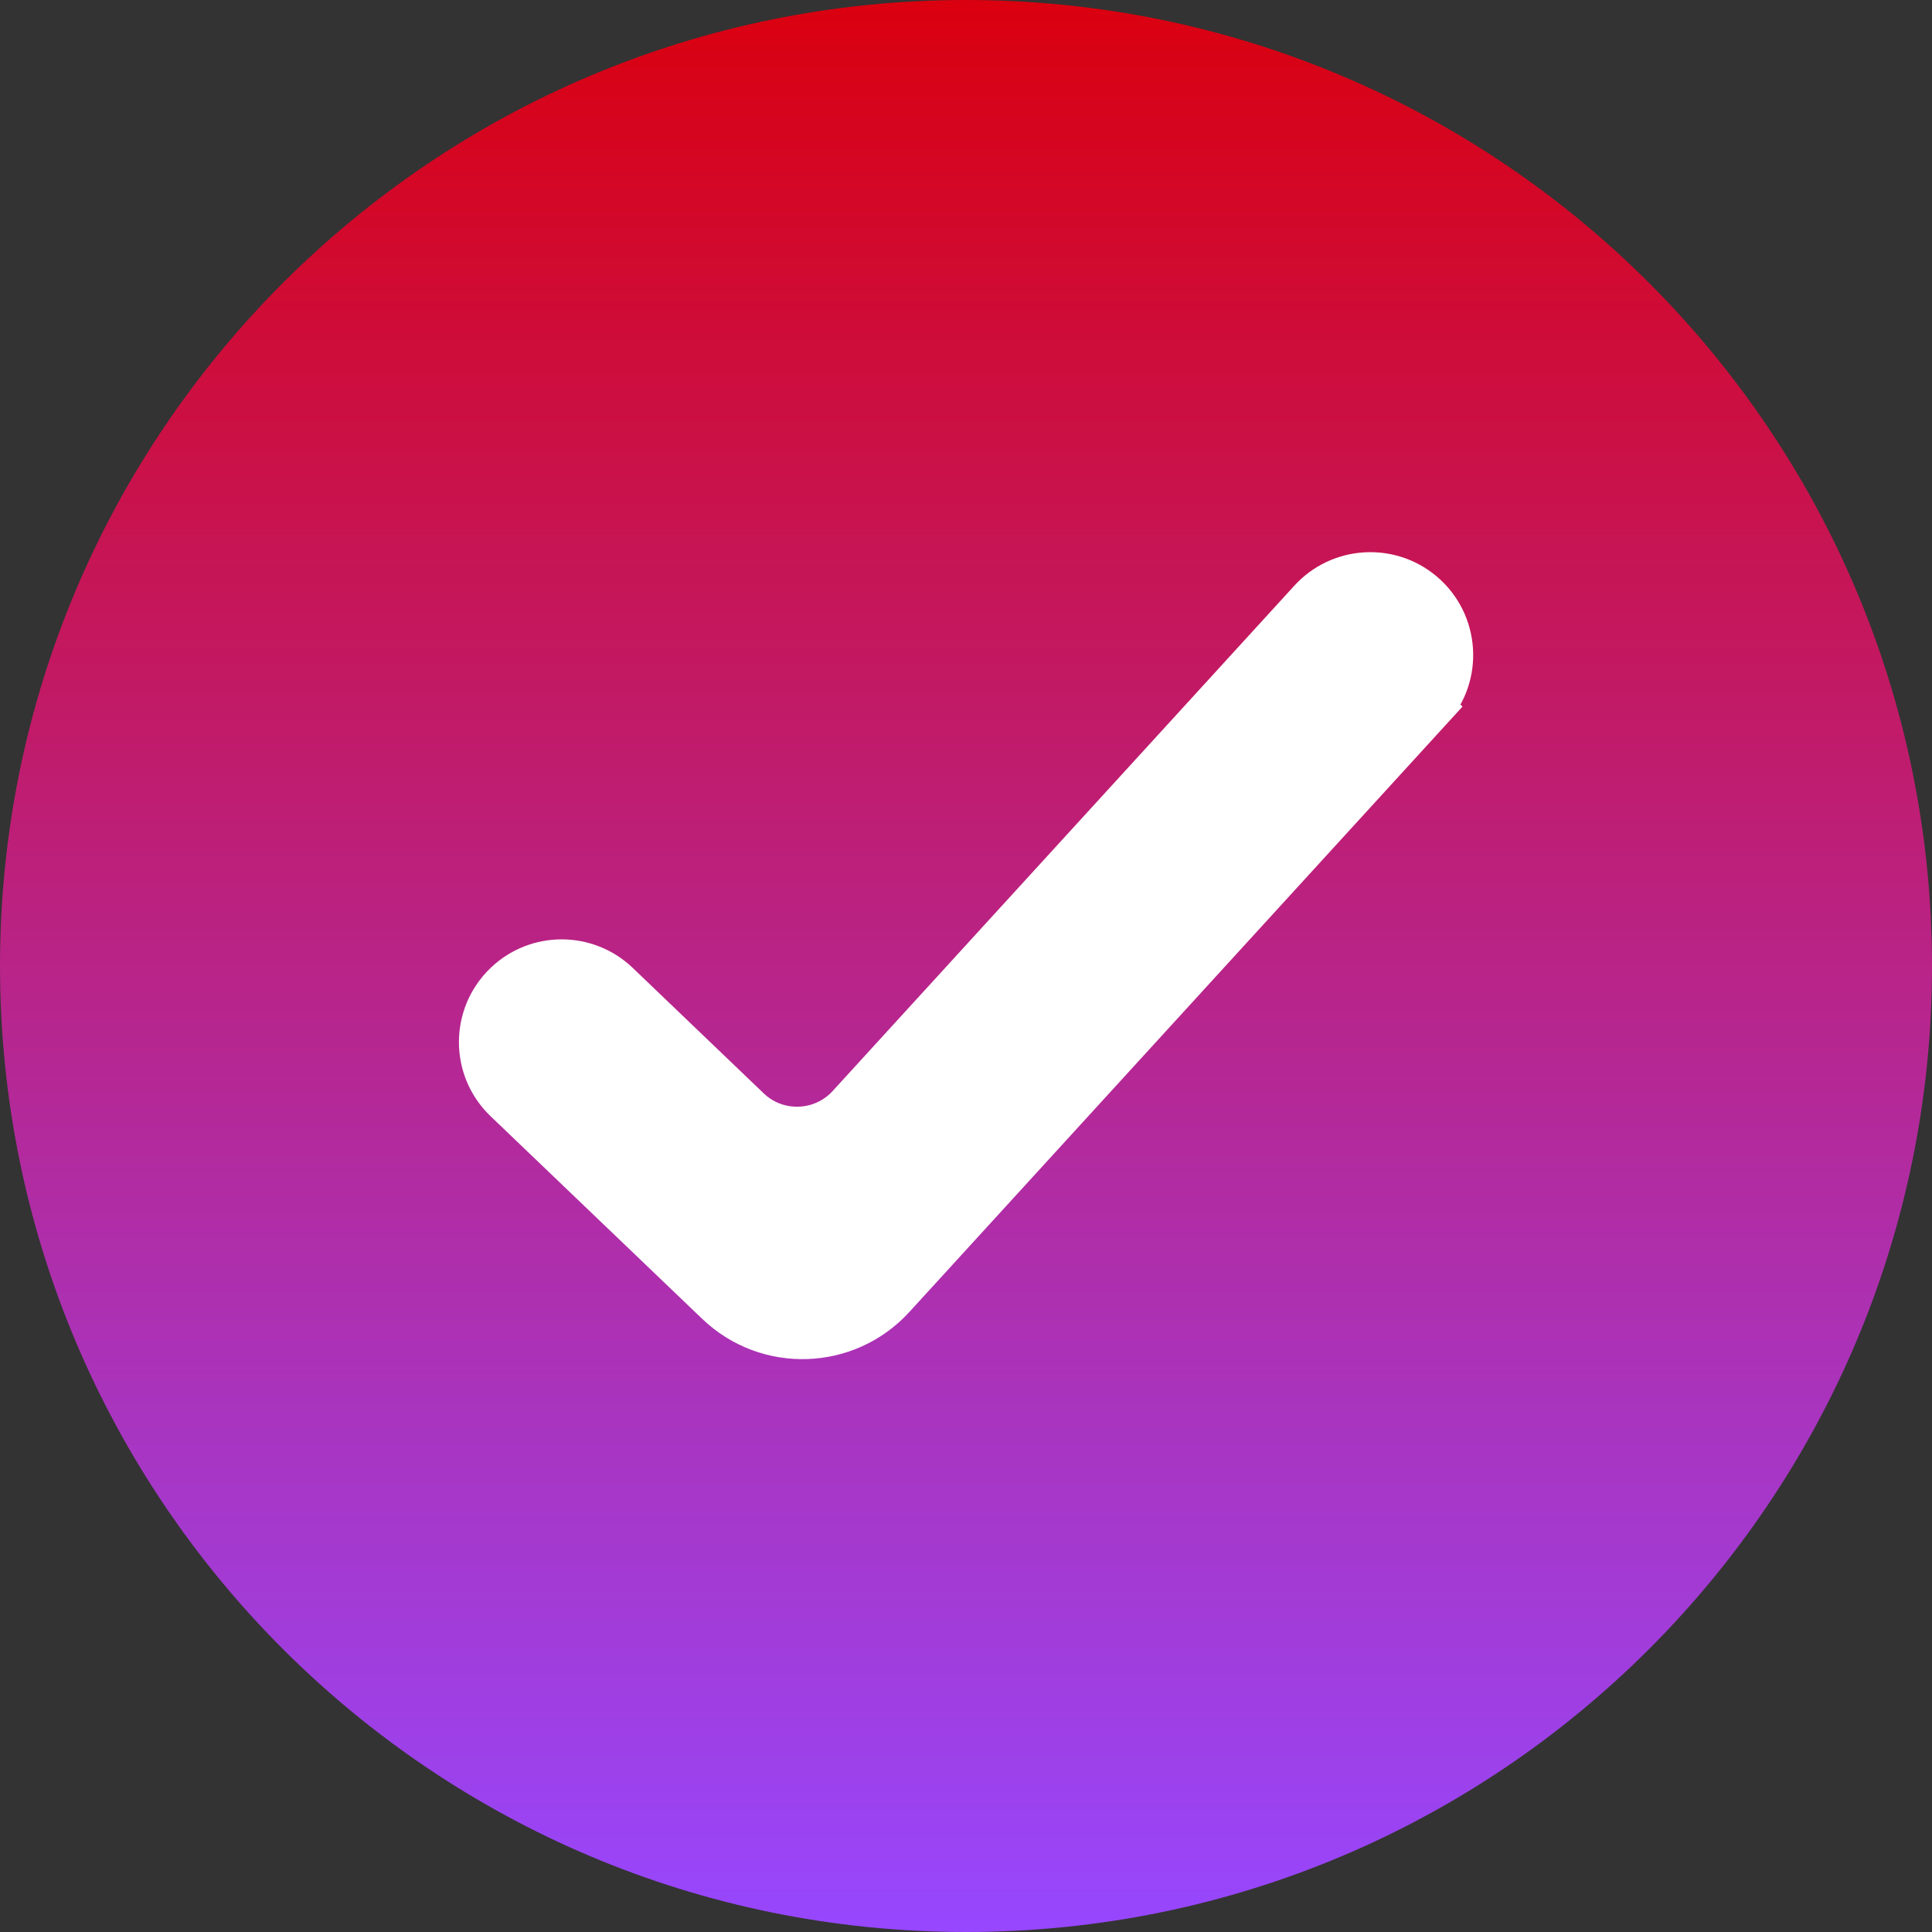
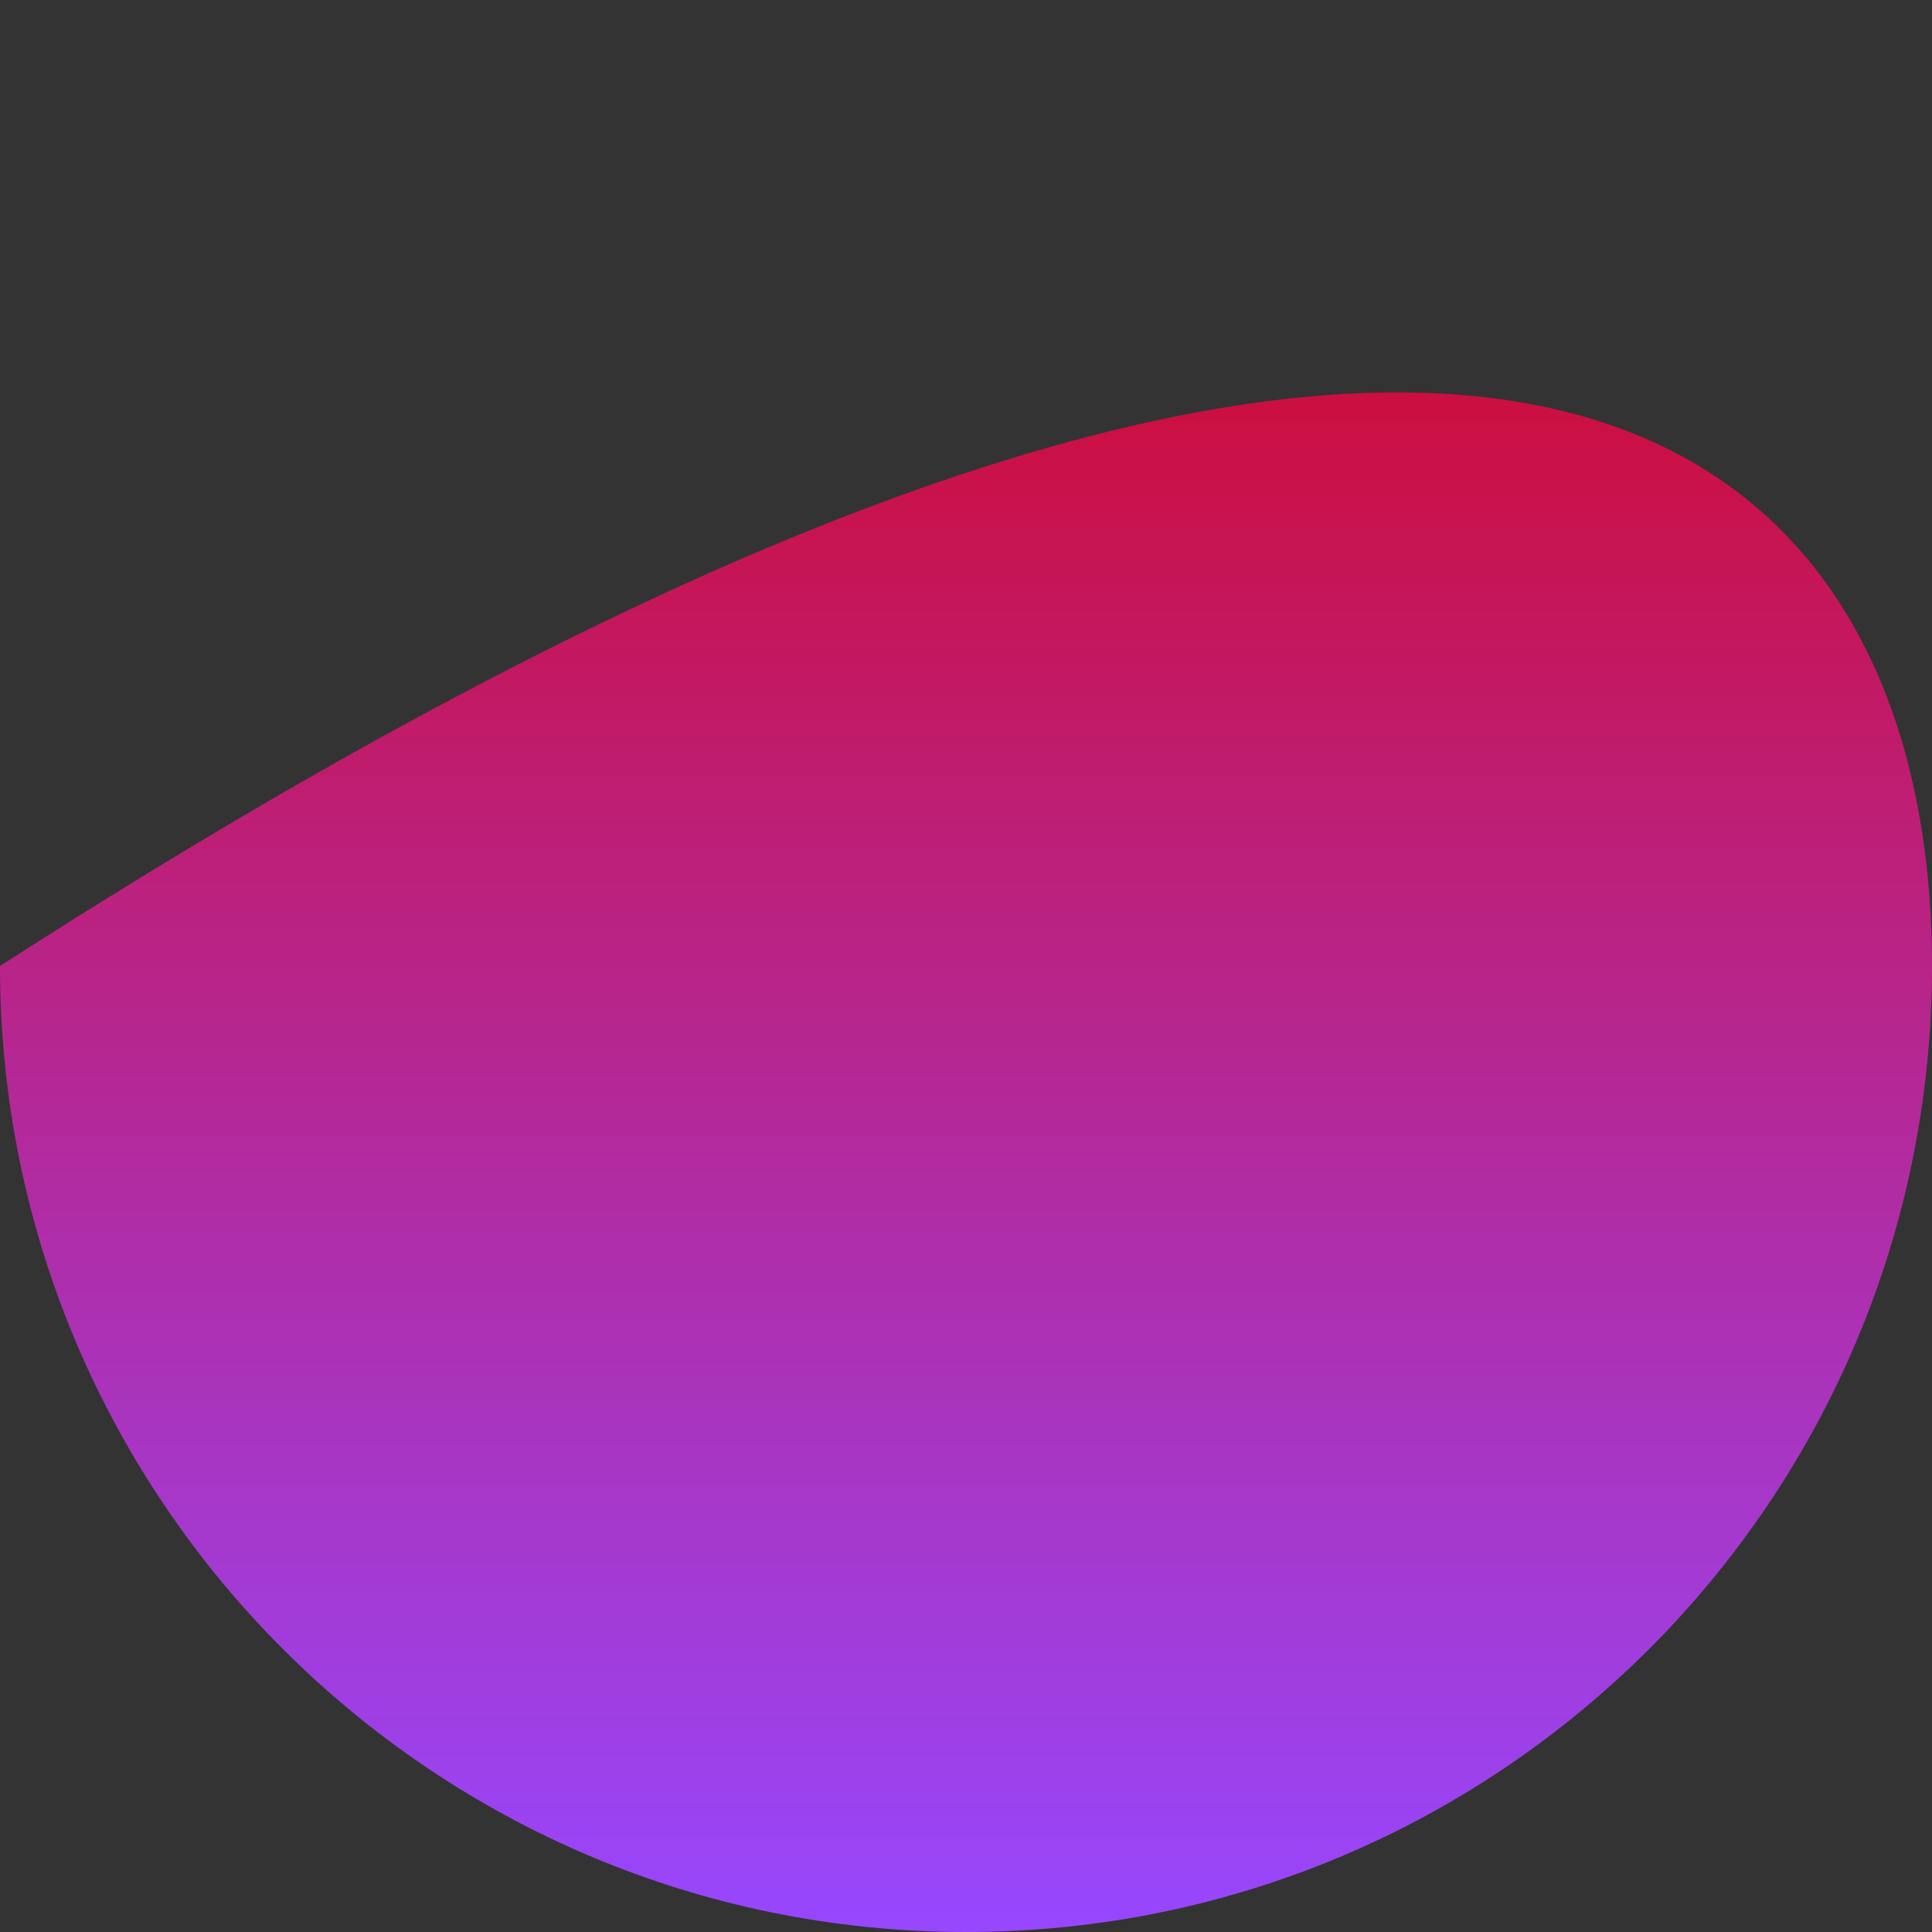
<svg xmlns="http://www.w3.org/2000/svg" width="20" height="20" viewBox="0 0 20 20" fill="none">
  <rect x="0" y="0" width="20" height="20" fill="#333333" stroke="none" />
-   <path d="M0 10C0 4.477 4.477 0 10 0C15.523 0 20 4.477 20 10C20 15.523 15.523 20 10 20C4.477 20 0 15.523 0 10Z" fill="url(#paint0_linear_2092_4216)" />
-   <path d="M14.787 7.33L14.602 7.161L14.787 7.33C15.1 6.988 15.064 6.454 14.709 6.156C14.374 5.876 13.878 5.909 13.584 6.231L8.804 11.463C8.52 11.773 8.036 11.79 7.732 11.498L6.377 10.2C6.062 9.899 5.566 9.899 5.252 10.2C4.917 10.521 4.917 11.055 5.252 11.375L7.442 13.472C7.949 13.958 8.756 13.931 9.229 13.413L14.787 7.33Z" fill="white" stroke="white" stroke-width="0.5" stroke-miterlimit="10" stroke-linecap="square" />
+   <path d="M0 10C15.523 0 20 4.477 20 10C20 15.523 15.523 20 10 20C4.477 20 0 15.523 0 10Z" fill="url(#paint0_linear_2092_4216)" />
  <defs>
    <linearGradient id="paint0_linear_2092_4216" x1="10" y1="0" x2="10" y2="20" gradientUnits="userSpaceOnUse">
      <stop stop-color="#DA000F" />
      <stop offset="1" stop-color="#9747FF" />
    </linearGradient>
  </defs>
</svg>